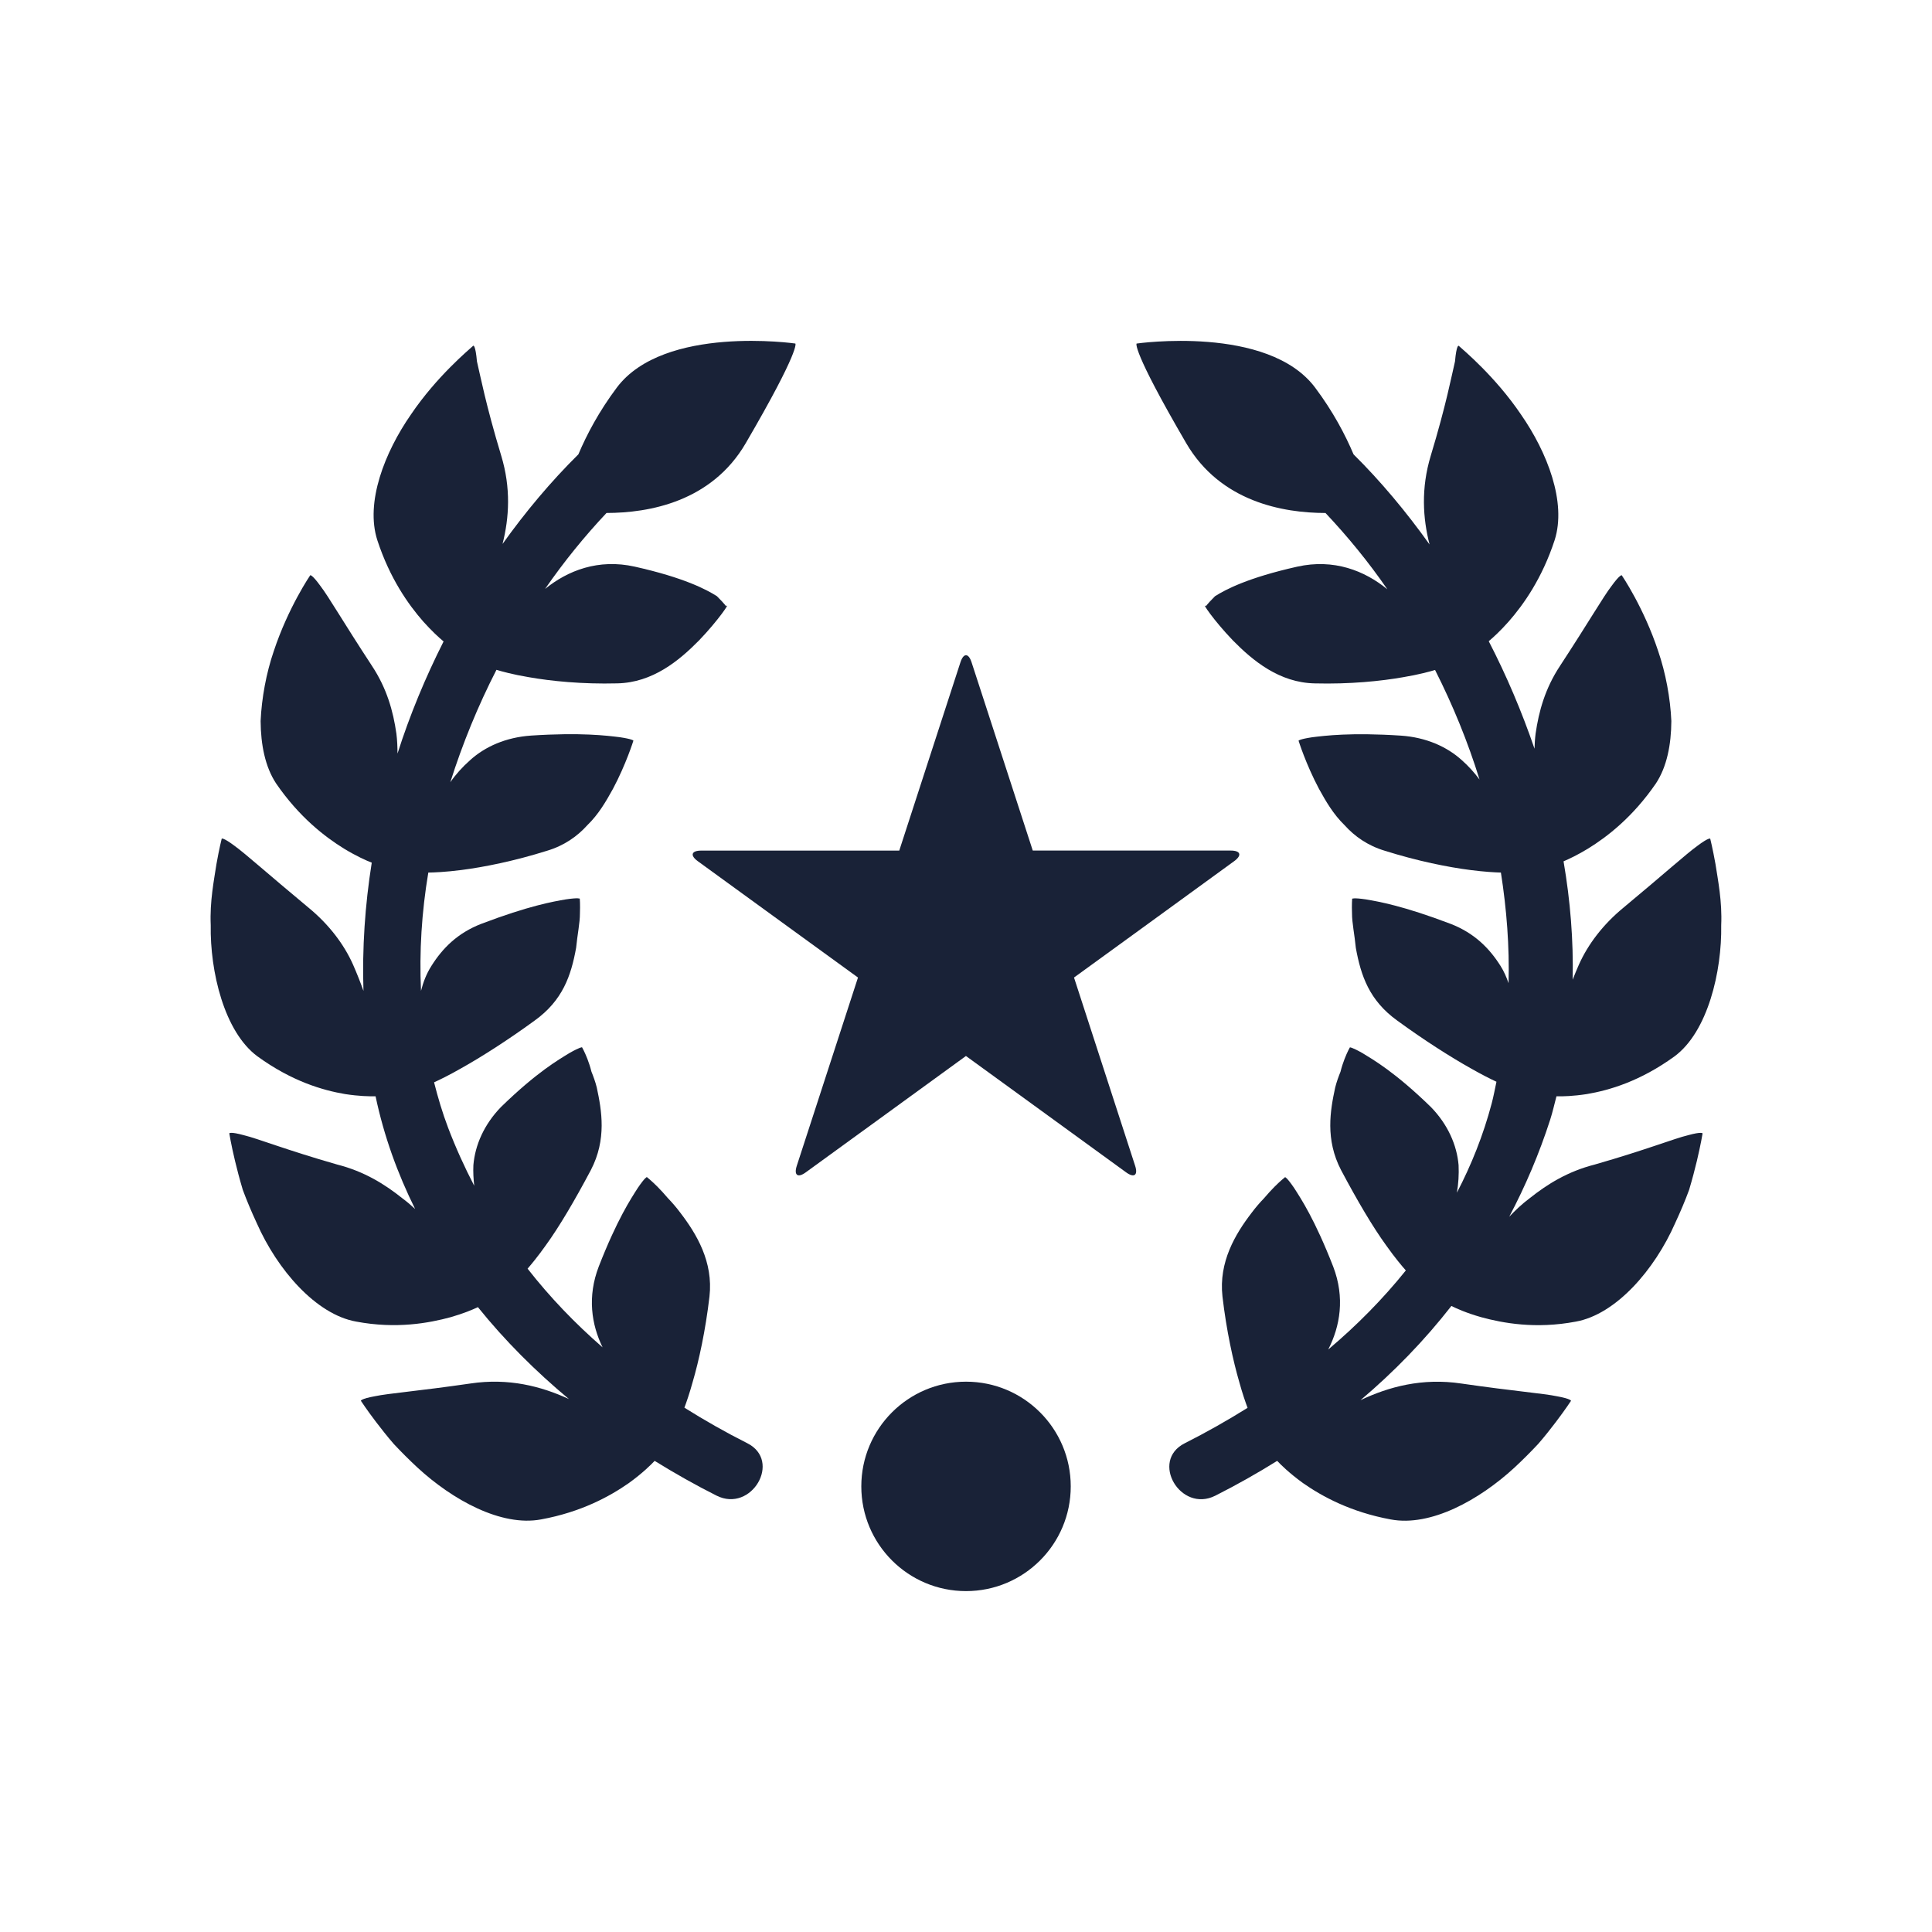
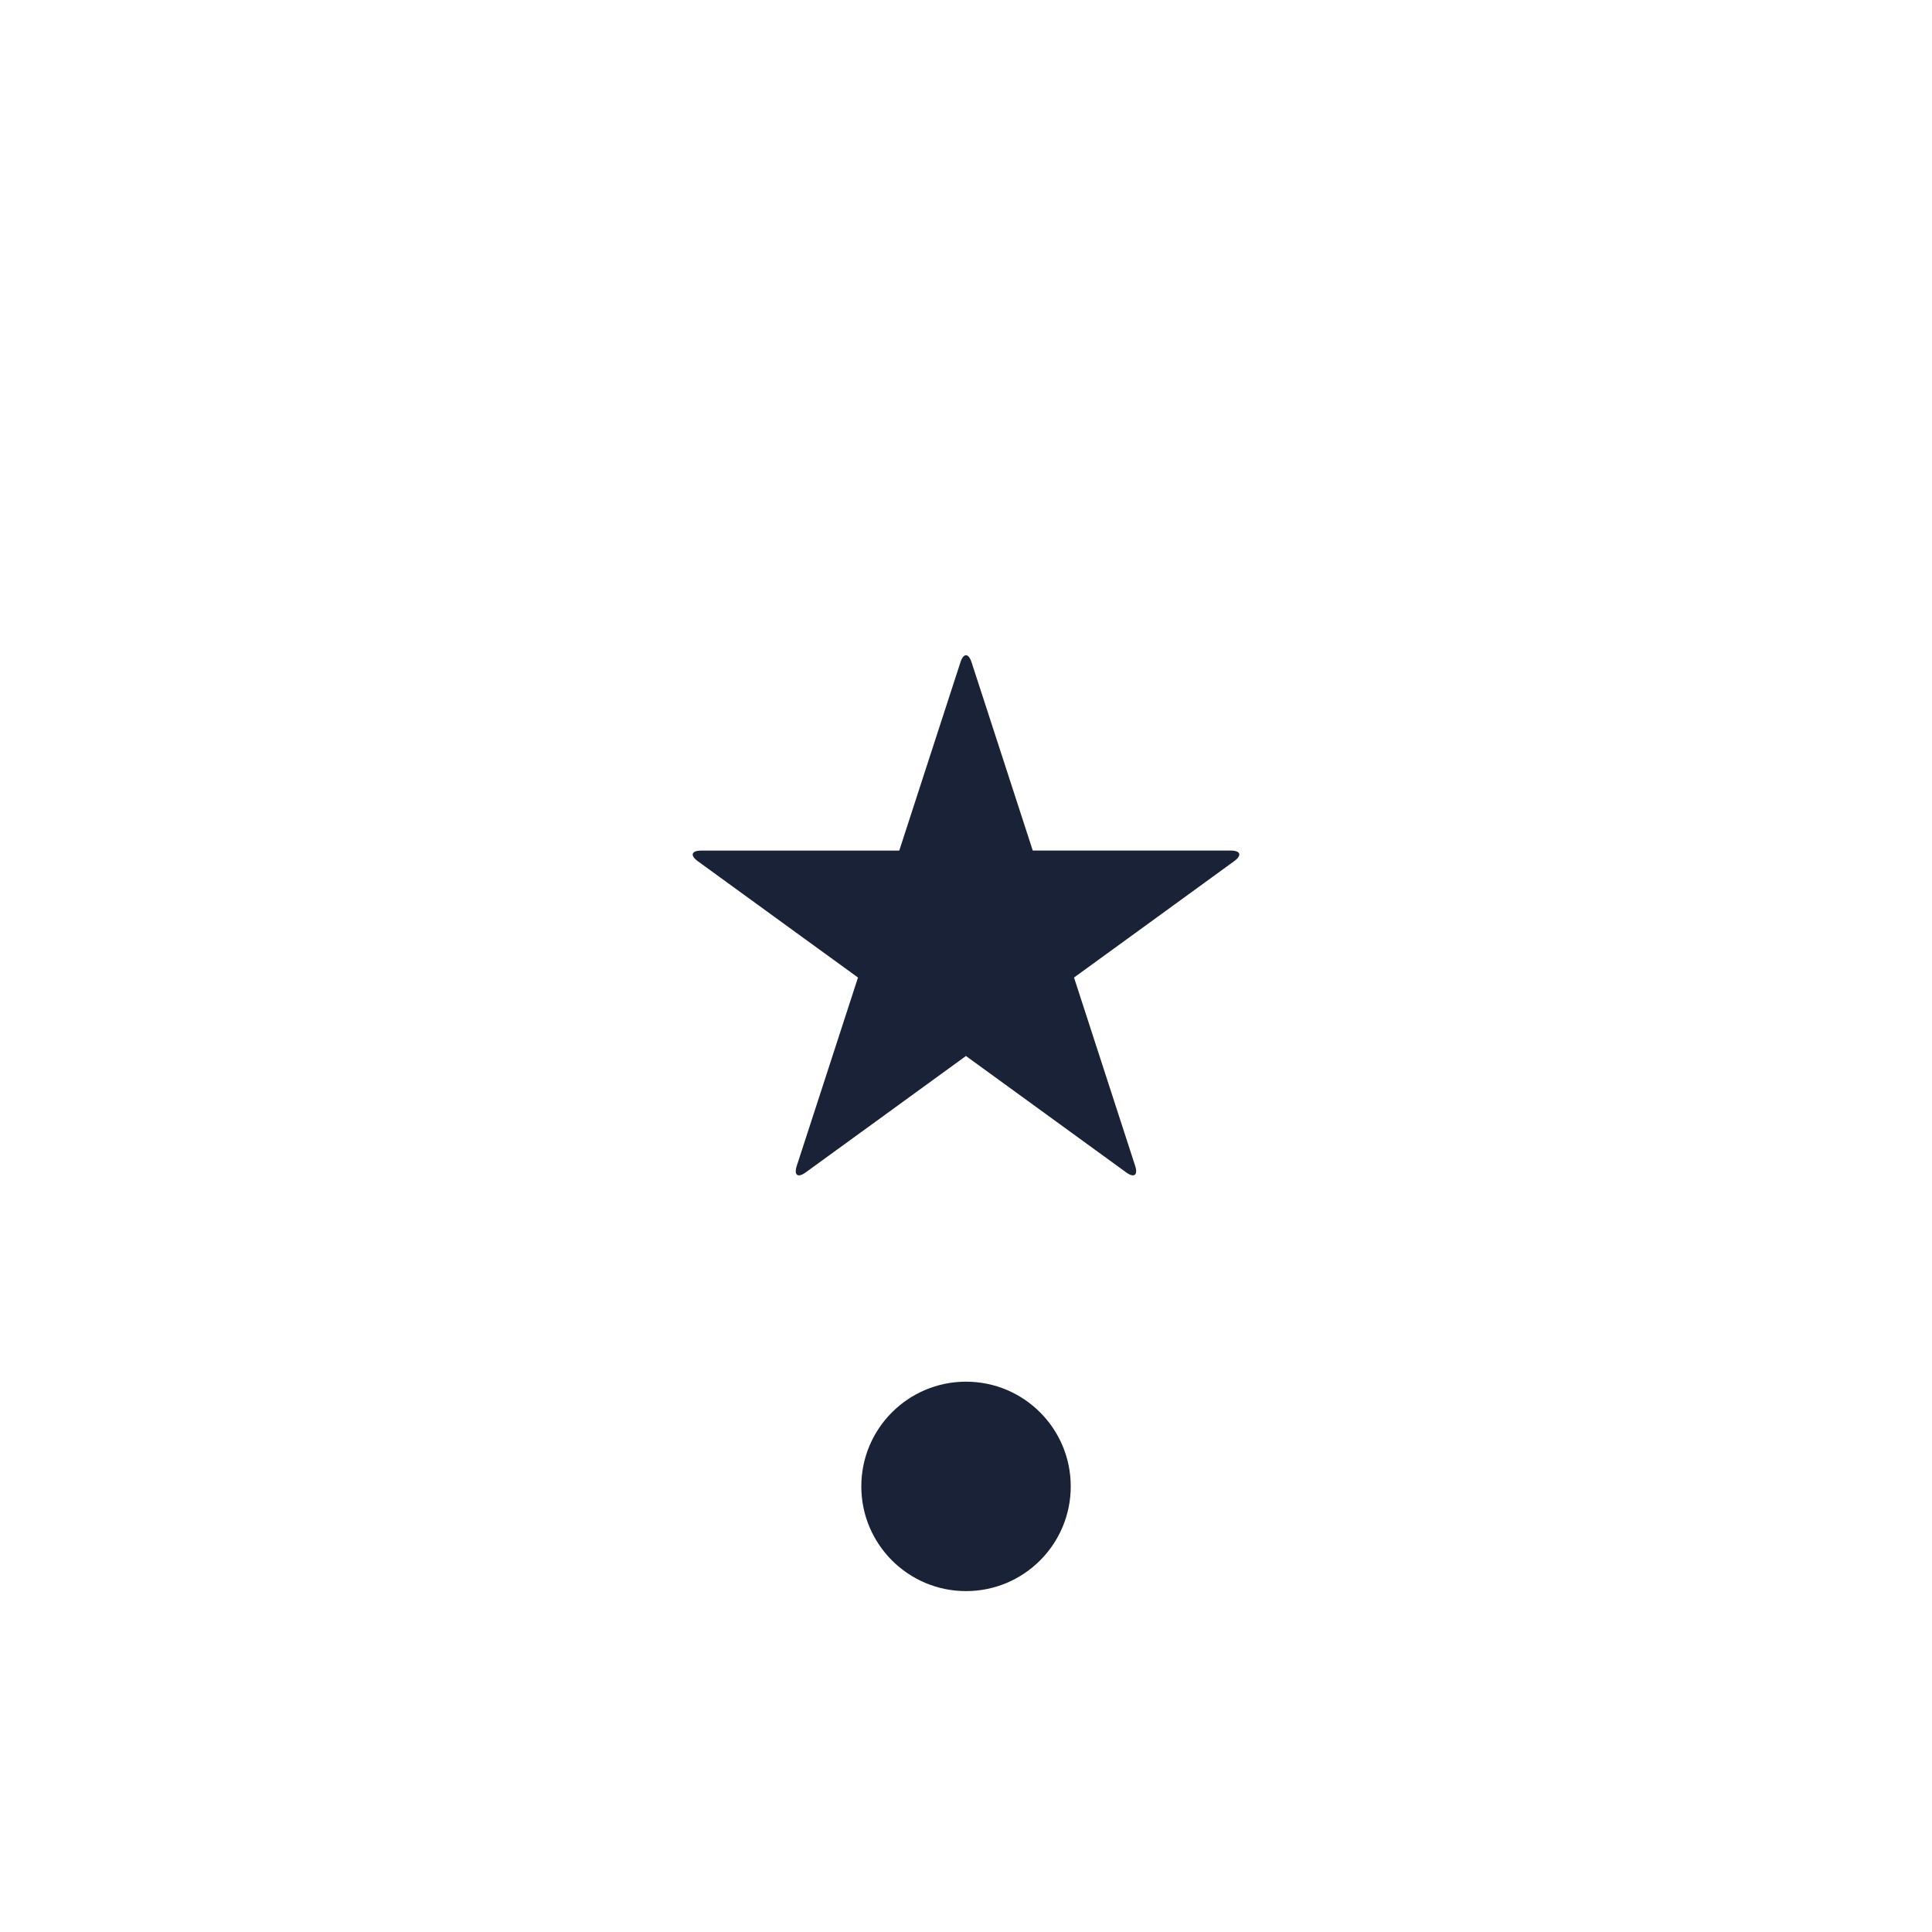
<svg xmlns="http://www.w3.org/2000/svg" version="1.1" id="Layer_1" x="0px" y="0px" width="70.866px" height="70.866px" viewBox="0 0 70.866 70.866" enable-background="new 0 0 70.866 70.866" xml:space="preserve">
  <g>
-     <path fill="#192237" d="M27.41,52.937c-0.797-0.401-1.564-0.838-2.306-1.303c0.081-0.215,0.189-0.53,0.301-0.934   c0.229-0.779,0.473-1.892,0.619-3.146c0.143-1.267-0.471-2.291-1.072-3.074c-0.147-0.197-0.302-0.375-0.451-0.529   c-0.138-0.16-0.265-0.303-0.38-0.417c-0.228-0.229-0.394-0.359-0.394-0.359s-0.062,0.002-0.328,0.392   c-0.254,0.396-0.765,1.166-1.437,2.891c-0.423,1.102-0.269,2.122,0.141,2.963c-1.007-0.875-1.929-1.834-2.751-2.886   c0.148-0.171,0.381-0.452,0.669-0.858c0.491-0.677,1.054-1.632,1.652-2.759c0.587-1.127,0.397-2.189,0.216-3.032   c-0.052-0.209-0.124-0.402-0.194-0.576c-0.045-0.18-0.098-0.337-0.149-0.469c-0.103-0.265-0.196-0.426-0.196-0.426   s-0.054-0.021-0.461,0.21c-0.396,0.243-1.193,0.696-2.513,1.981c-0.618,0.637-0.95,1.394-1.012,2.131   c-0.012,0.253,0.003,0.506,0.031,0.758c-0.354-0.681-0.676-1.388-0.958-2.129c-0.207-0.545-0.372-1.102-0.515-1.666   c0.197-0.09,0.55-0.26,1.005-0.521c0.724-0.405,1.699-1.025,2.681-1.742c1.031-0.739,1.339-1.647,1.524-2.668   c0.047-0.482,0.142-0.928,0.14-1.26c0.013-0.331-0.005-0.545-0.005-0.545s-0.043-0.045-0.509,0.025   c-0.469,0.08-1.36,0.234-3.106,0.898c-0.87,0.337-1.423,0.898-1.828,1.544c-0.188,0.295-0.301,0.603-0.381,0.913   c-0.066-1.432,0.024-2.888,0.268-4.338c0.197-0.003,0.624-0.018,1.212-0.094c0.823-0.105,1.942-0.328,3.146-0.707   c0.625-0.187,1.109-0.529,1.476-0.938c0.415-0.402,0.689-0.88,0.94-1.334c0.483-0.908,0.749-1.766,0.749-1.766   s-0.023-0.056-0.498-0.126c-0.465-0.058-1.425-0.18-3.255-0.06c-0.919,0.063-1.686,0.402-2.237,0.902   c-0.276,0.244-0.524,0.518-0.726,0.809c0.449-1.419,1.017-2.805,1.693-4.123c0.183,0.056,0.597,0.172,1.185,0.27   c0.816,0.144,1.96,0.26,3.242,0.227c1.301-0.025,2.273-0.834,3.004-1.576c0.718-0.748,1.162-1.422,0.997-1.256   c-0.011,0.009-0.02-0.045-0.343-0.367c-0.392-0.247-1.2-0.676-3.01-1.082c-1.338-0.299-2.461,0.143-3.292,0.817   c0.695-1.005,1.452-1.935,2.253-2.786c1.562-0.002,3.854-0.41,5.107-2.559c2.021-3.465,1.821-3.656,1.821-3.656   s-4.815-0.694-6.549,1.615c-0.658,0.878-1.106,1.73-1.411,2.451c0,0,0,0-0.001,0c-1.013,1.002-1.938,2.107-2.78,3.285   c0.245-0.964,0.31-2.052-0.048-3.234c-0.57-1.886-0.765-2.932-0.891-3.461c-0.053-0.598-0.127-0.583-0.138-0.574   c-0.171,0.158-1.342,1.129-2.287,2.527c-0.96,1.384-1.675,3.213-1.23,4.602c0.458,1.402,1.139,2.364,1.687,2.988   c0.31,0.346,0.566,0.58,0.744,0.729c-0.668,1.323-1.239,2.698-1.69,4.112c-0.001-0.24-0.009-0.483-0.041-0.732   c-0.117-0.821-0.349-1.655-0.893-2.48c-1.089-1.662-1.58-2.527-1.898-2.942c-0.303-0.418-0.368-0.388-0.368-0.388   s-0.808,1.18-1.34,2.789c-0.273,0.797-0.443,1.713-0.481,2.559c0.006,0.868,0.165,1.677,0.565,2.286   c0.847,1.235,1.789,1.961,2.495,2.396c0.452,0.275,0.812,0.434,1.016,0.514c-0.249,1.564-0.354,3.141-0.304,4.704   c-0.114-0.323-0.243-0.647-0.383-0.966c-0.33-0.74-0.88-1.471-1.637-2.092c-1.506-1.251-2.289-1.959-2.709-2.264   c-0.419-0.314-0.47-0.264-0.47-0.264s-0.091,0.356-0.193,0.932c-0.087,0.578-0.249,1.367-0.21,2.244   c-0.029,1.688,0.492,3.911,1.716,4.812c1.26,0.914,2.396,1.245,3.213,1.382c0.503,0.078,0.89,0.086,1.117,0.081   c0.307,1.458,0.807,2.835,1.451,4.134c-0.146-0.136-0.301-0.268-0.469-0.393c-0.65-0.52-1.4-0.986-2.391-1.238   c-1.913-0.549-2.9-0.949-3.416-1.074c-0.513-0.142-0.54-0.07-0.54-0.07s0.062,0.393,0.209,1.008   c0.073,0.307,0.168,0.67,0.286,1.065c0.142,0.384,0.315,0.796,0.511,1.218c0.754,1.711,2.171,3.351,3.647,3.614   c1.471,0.278,2.675,0.054,3.468-0.162c0.466-0.134,0.793-0.271,0.998-0.368c0.989,1.23,2.118,2.354,3.338,3.371   c-1.015-0.469-2.213-0.78-3.613-0.57c-1.954,0.283-2.993,0.359-3.505,0.467c-0.517,0.094-0.513,0.166-0.513,0.166   s0.202,0.312,0.56,0.783c0.18,0.234,0.396,0.513,0.648,0.803c0.262,0.279,0.556,0.576,0.875,0.871   c1.278,1.176,3.061,2.17,4.528,1.895c1.478-0.271,2.524-0.848,3.22-1.334c0.505-0.365,0.816-0.676,0.945-0.813   c0.743,0.46,1.501,0.888,2.271,1.275C27.564,55.503,28.691,53.583,27.41,52.937z" />
-     <path fill="#192237" d="M61.913,41.641c-0.516,0.125-1.503,0.525-3.415,1.074c-0.991,0.252-1.74,0.719-2.392,1.238   c-0.28,0.209-0.521,0.439-0.747,0.676c0.592-1.122,1.099-2.307,1.503-3.562c0.09-0.281,0.154-0.57,0.229-0.854   c0.229,0.005,0.614-0.004,1.114-0.082c0.816-0.137,1.953-0.467,3.213-1.381c1.224-0.9,1.745-3.123,1.716-4.812   c0.039-0.877-0.122-1.666-0.21-2.244c-0.103-0.575-0.193-0.932-0.193-0.932s-0.051-0.051-0.47,0.264   c-0.421,0.305-1.203,1.013-2.708,2.264c-0.757,0.621-1.307,1.352-1.638,2.092c-0.08,0.183-0.157,0.367-0.23,0.553   c0.032-1.436-0.084-2.891-0.334-4.341c0.212-0.091,0.521-0.237,0.894-0.464c0.706-0.434,1.648-1.16,2.496-2.396   c0.4-0.609,0.559-1.418,0.564-2.286c-0.038-0.846-0.208-1.762-0.481-2.559c-0.531-1.609-1.339-2.789-1.339-2.789   s-0.066-0.03-0.369,0.388c-0.319,0.416-0.81,1.28-1.898,2.942c-0.543,0.824-0.774,1.658-0.892,2.48   c-0.024,0.188-0.035,0.371-0.04,0.553c-0.464-1.354-1.025-2.678-1.679-3.943c0.178-0.15,0.431-0.383,0.729-0.719   c0.548-0.624,1.229-1.586,1.688-2.988c0.444-1.389-0.27-3.218-1.23-4.602c-0.945-1.398-2.115-2.369-2.287-2.526   c-0.011-0.01-0.085-0.024-0.138,0.573c-0.126,0.529-0.319,1.575-0.89,3.461c-0.359,1.189-0.292,2.283-0.043,3.252   c-0.859-1.202-1.791-2.318-2.786-3.303h-0.001c-0.305-0.721-0.753-1.573-1.411-2.451c-1.732-2.31-6.548-1.615-6.548-1.615   s-0.2,0.191,1.821,3.656c1.254,2.148,3.547,2.557,5.108,2.559c0.816,0.866,1.58,1.799,2.269,2.799   c-0.832-0.682-1.962-1.131-3.309-0.83c-1.81,0.406-2.619,0.836-3.011,1.082c-0.323,0.322-0.332,0.377-0.343,0.367   c-0.165-0.166,0.279,0.508,0.997,1.256c0.73,0.742,1.703,1.551,3.004,1.576c1.282,0.033,2.427-0.083,3.242-0.227   c0.575-0.096,0.982-0.208,1.17-0.265c0.652,1.29,1.204,2.636,1.631,4.019c-0.188-0.253-0.404-0.494-0.648-0.709   c-0.551-0.5-1.317-0.839-2.237-0.902c-1.831-0.12-2.79,0.002-3.255,0.06c-0.475,0.071-0.498,0.126-0.498,0.126   s0.266,0.857,0.749,1.766c0.251,0.454,0.525,0.932,0.94,1.334c0.366,0.408,0.851,0.751,1.477,0.938   c1.204,0.379,2.323,0.603,3.146,0.707c0.499,0.064,0.884,0.086,1.11,0.092c0.212,1.35,0.316,2.709,0.281,4.057   c-0.075-0.213-0.164-0.426-0.293-0.63c-0.406-0.646-0.959-1.207-1.828-1.544c-1.747-0.664-2.639-0.818-3.107-0.898   c-0.466-0.07-0.509-0.025-0.509-0.025s-0.018,0.214-0.005,0.545c-0.002,0.332,0.094,0.777,0.14,1.26   c0.186,1.021,0.494,1.929,1.524,2.668c0.982,0.717,1.957,1.336,2.681,1.742c0.419,0.24,0.75,0.403,0.953,0.498   c-0.057,0.266-0.106,0.535-0.176,0.799c-0.306,1.156-0.741,2.244-1.275,3.27c0.056-0.328,0.078-0.67,0.062-1.008   c-0.062-0.737-0.394-1.494-1.013-2.131c-1.319-1.285-2.117-1.738-2.513-1.981c-0.408-0.23-0.461-0.21-0.461-0.21   s-0.094,0.161-0.196,0.426c-0.052,0.132-0.104,0.289-0.149,0.469c-0.07,0.174-0.142,0.367-0.194,0.576   c-0.182,0.843-0.371,1.906,0.216,3.032c0.599,1.127,1.161,2.082,1.652,2.758c0.324,0.458,0.584,0.764,0.723,0.921   c-0.847,1.055-1.806,2.023-2.847,2.901c0.438-0.855,0.618-1.903,0.183-3.04c-0.672-1.725-1.182-2.495-1.437-2.891   c-0.267-0.39-0.328-0.392-0.328-0.392s-0.166,0.13-0.394,0.359c-0.115,0.114-0.242,0.257-0.38,0.417   c-0.149,0.154-0.304,0.332-0.451,0.529c-0.602,0.783-1.215,1.808-1.072,3.074c0.146,1.254,0.392,2.366,0.619,3.146   c0.111,0.404,0.221,0.722,0.302,0.937c-0.752,0.469-1.521,0.904-2.306,1.3c-1.282,0.646-0.155,2.566,1.123,1.922   c0.781-0.394,1.537-0.821,2.269-1.277c0.128,0.137,0.44,0.448,0.947,0.815c0.695,0.486,1.742,1.062,3.22,1.334   c1.468,0.275,3.25-0.719,4.528-1.894c0.319-0.295,0.613-0.593,0.875-0.872c0.253-0.29,0.469-0.568,0.648-0.803   c0.357-0.471,0.56-0.783,0.56-0.783s0.004-0.072-0.512-0.166c-0.513-0.107-1.552-0.184-3.506-0.467   c-1.441-0.216-2.67,0.119-3.704,0.61c1.23-1.04,2.348-2.192,3.334-3.456c0.186,0.093,0.547,0.257,1.093,0.412   c0.793,0.217,1.998,0.441,3.468,0.163c1.477-0.264,2.895-1.903,3.647-3.614c0.196-0.422,0.37-0.834,0.511-1.218   c0.118-0.396,0.213-0.759,0.286-1.065c0.146-0.615,0.209-1.008,0.209-1.008S62.426,41.5,61.913,41.641z" />
    <circle fill="#192237" cx="35.434" cy="54.521" r="3.841" />
    <path fill="#192237" d="M45.269,31.588c0.295-0.214,0.238-0.389-0.125-0.389h-1.896H41.08h-3.198L36.1,25.715l0,0l-0.463-1.422   c-0.112-0.346-0.296-0.346-0.408,0l-1.222,3.76l0,0L32.985,31.2h-3.199h-2.253h-1.81c-0.364,0-0.421,0.175-0.127,0.389l3.368,2.447   l2.507,1.82l-1.479,4.551l-0.766,2.355c-0.112,0.347,0.036,0.455,0.33,0.24l2.076-1.508h0.001l3.798-2.76l2.319,1.684l0,0   l3.556,2.584c0.295,0.215,0.443,0.106,0.331-0.24L40.3,38.643l-0.905-2.787l2.507-1.82L45.269,31.588z" />
  </g>
</svg>